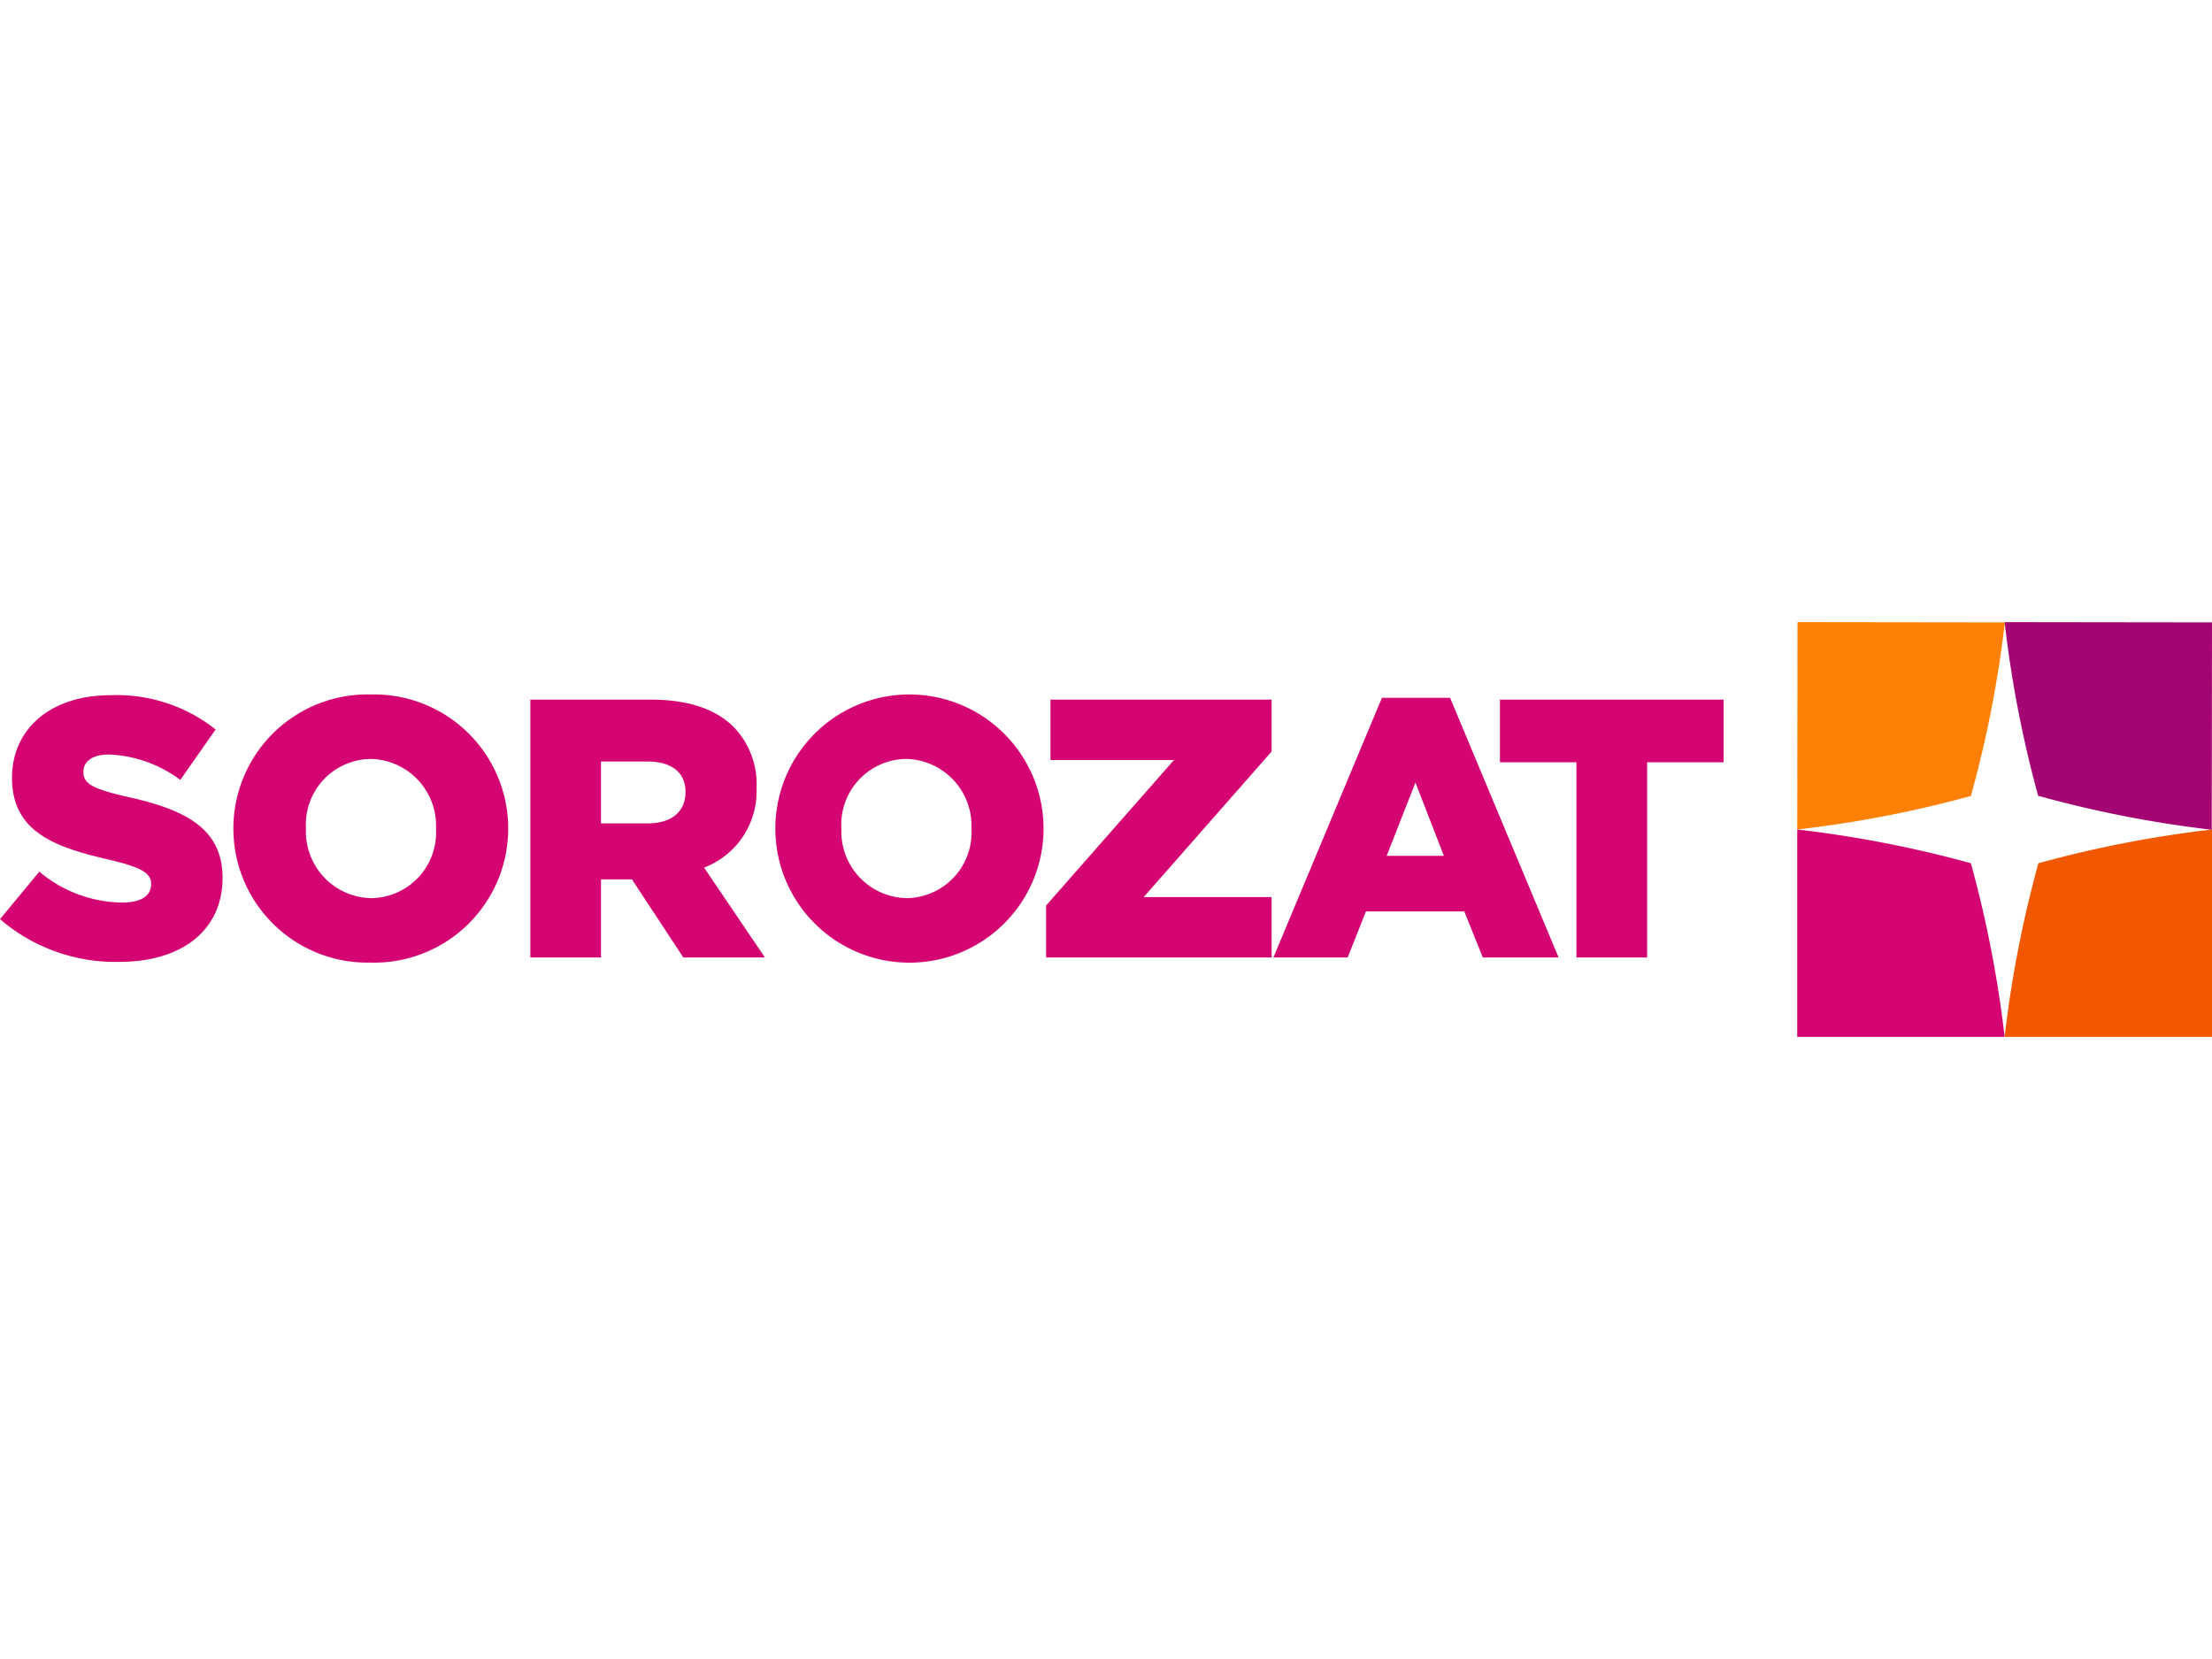
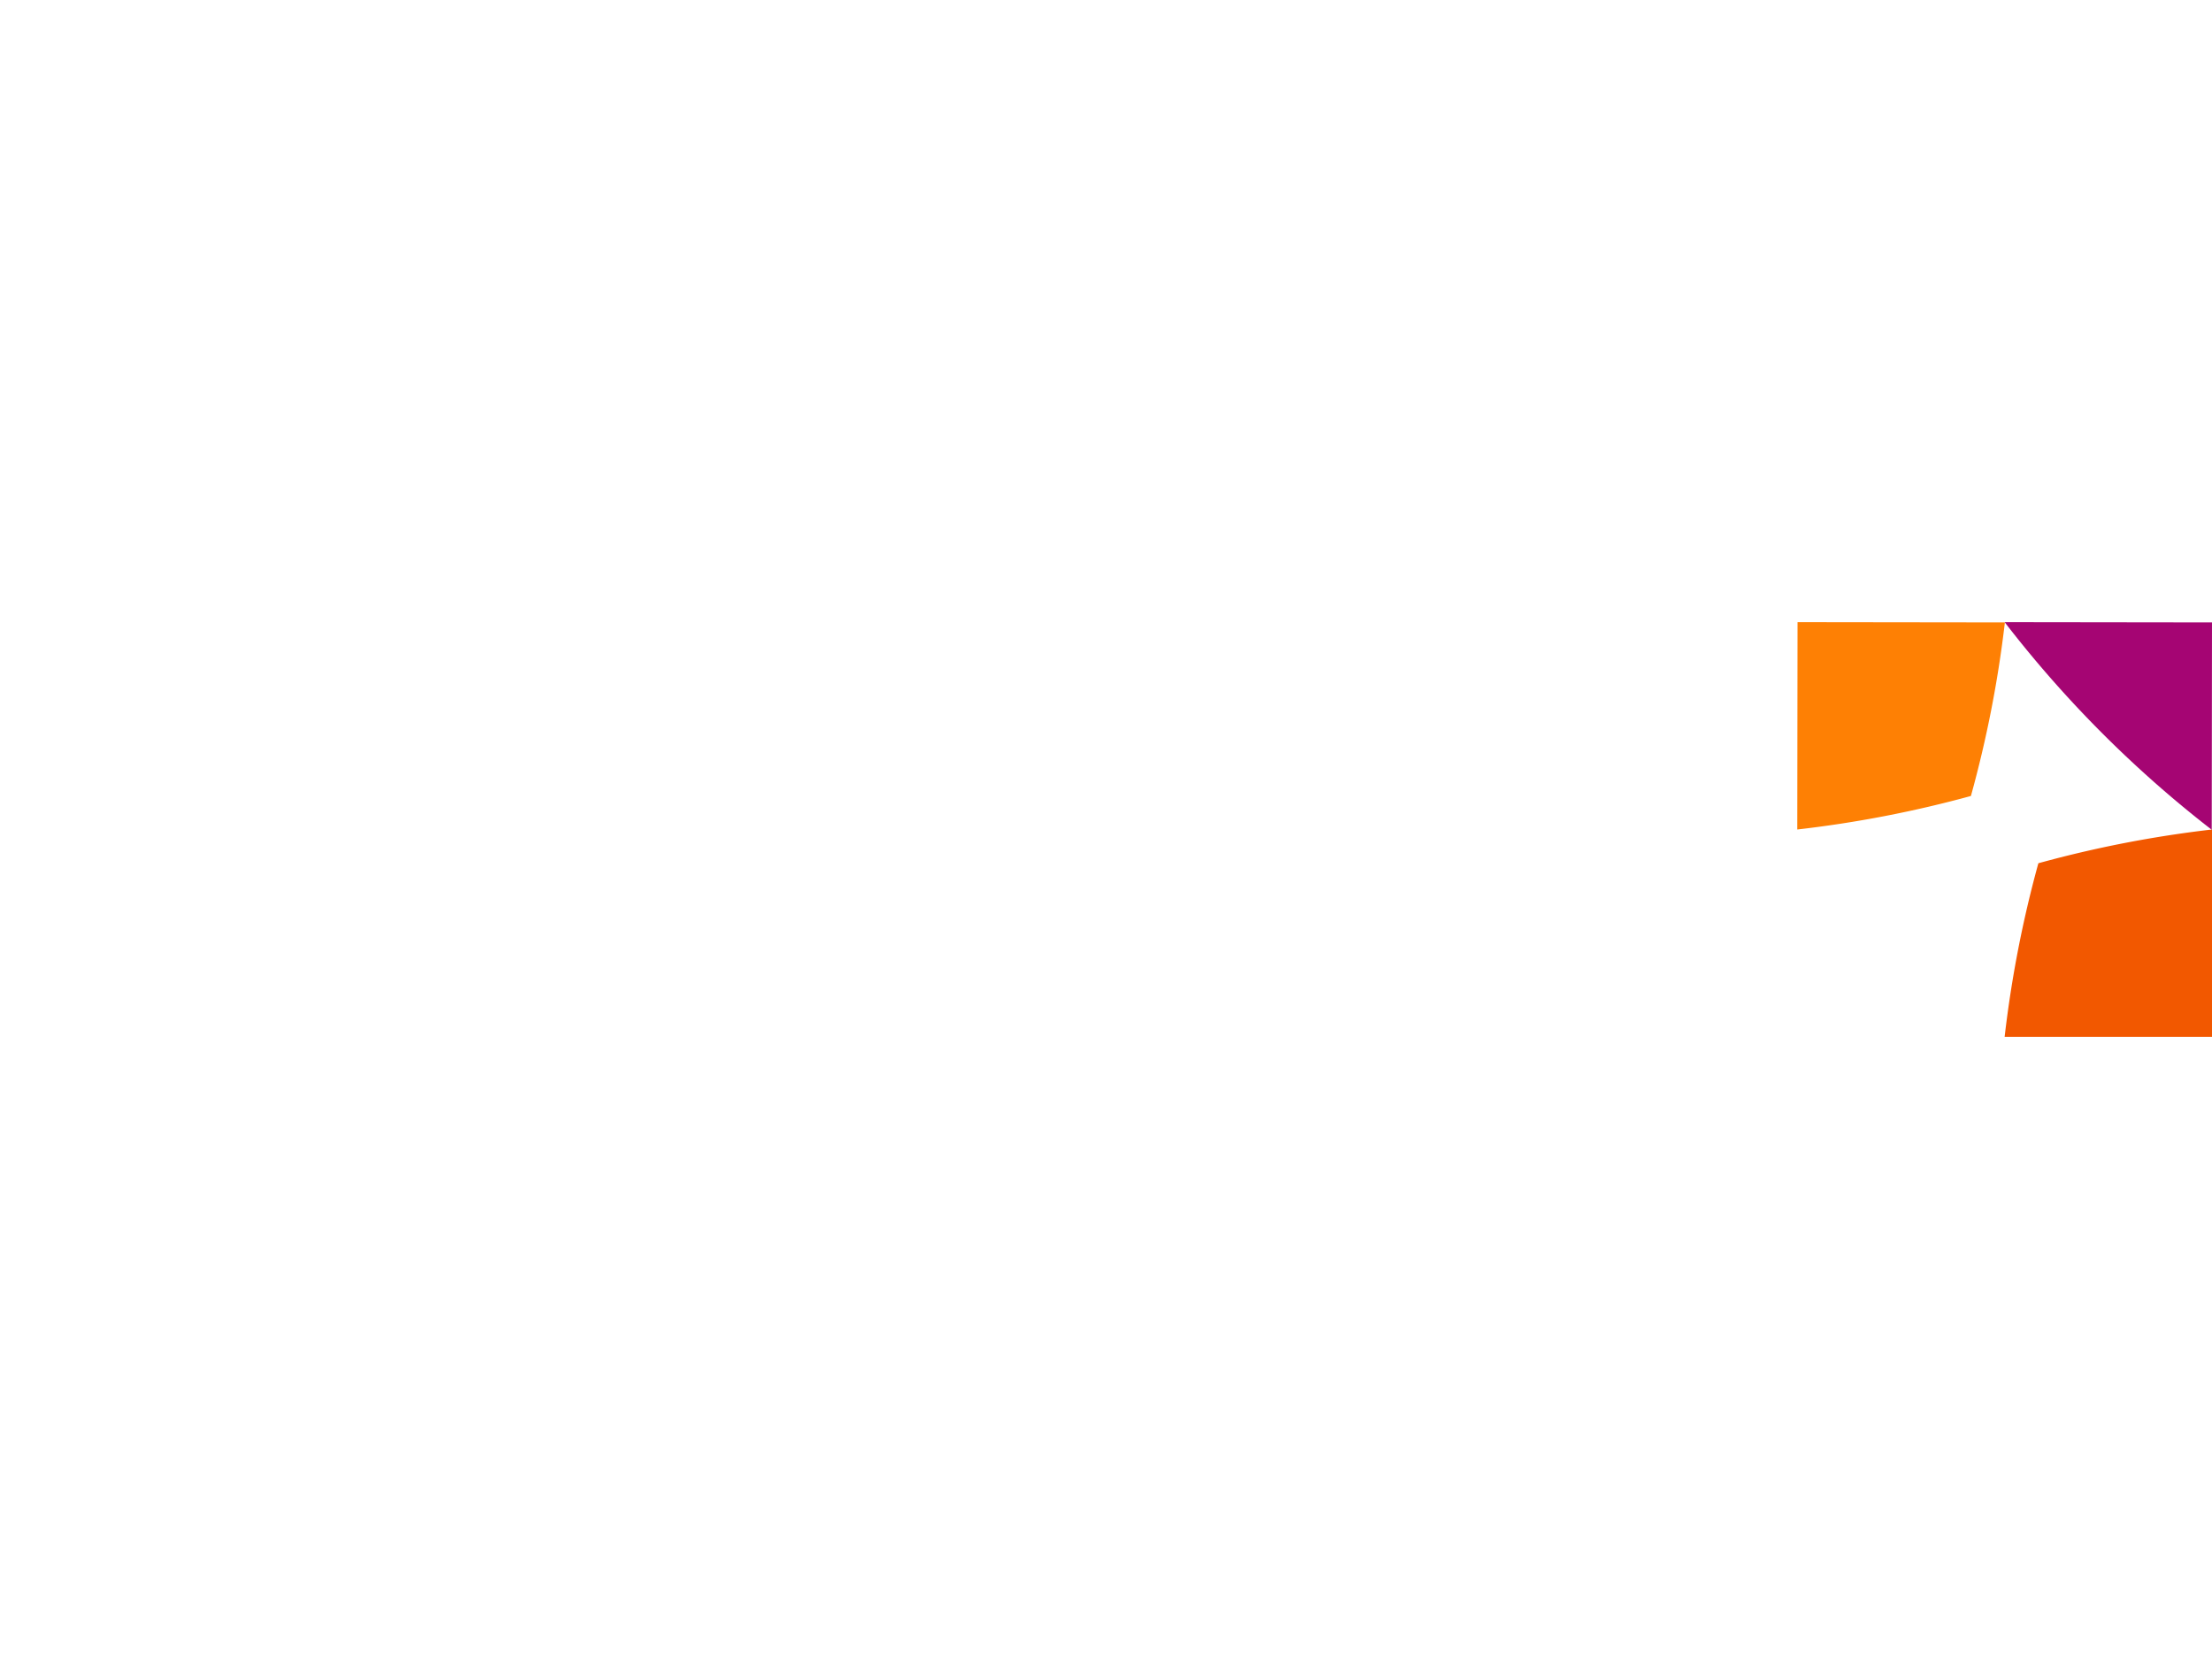
<svg xmlns="http://www.w3.org/2000/svg" width="160" height="120" viewBox="0 0 160 120">
  <defs>
    <style>
      .cls-1 {
        isolation: isolate;
      }

      .cls-2 {
        fill: #d40472;
      }

      .cls-2, .cls-3, .cls-4, .cls-5 {
        fill-rule: evenodd;
      }

      .cls-3 {
        fill: #f25800;
      }

      .cls-4 {
        fill: #a50573;
      }

      .cls-5 {
        fill: #fe8004;
      }
    </style>
  </defs>
  <title>sorozat-plusz</title>
  <g id="SOROZAT" class="cls-1">
    <g id="SOROZAT-2" data-name="SOROZAT">
-       <path class="cls-2" d="M9.221,57.64c-2.556-.586-3.188-.959-3.188-1.812,0-.719.606-1.252,1.844-1.252a9.184,9.184,0,0,1,5.164,1.838l2.556-3.65a11.523,11.523,0,0,0-7.588-2.478c-4.426,0-7.14,2.504-7.14,5.967,0,3.89,3.03,5.008,6.955,5.914,2.503.586,3.109,1.012,3.109,1.785,0,.853-.738,1.332-2.108,1.332A9.437,9.437,0,0,1,2.845,63.048L0,66.485A12.796,12.796,0,0,0,8.642,69.575c4.479,0,7.456-2.264,7.456-6.074C16.098,59.958,13.463,58.572,9.221,57.64Zm17.626-7.406a9.7,9.7,0,1,0-.053,19.394,9.7,9.7,0,1,0,.053-19.394Zm0,14.732A4.818,4.818,0,0,1,22.131,59.931a4.745,4.745,0,0,1,4.663-5.035A4.823,4.823,0,0,1,31.537,59.931,4.75,4.75,0,0,1,26.847,64.966Zm27.875-7.939a5.965,5.965,0,0,0-1.633-4.422c-1.238-1.252-3.188-1.998-6.007-1.998H38.361V69.255h5.111V63.607h2.239l3.715,5.648h5.902L50.928,62.755A5.897,5.897,0,0,0,54.722,57.027ZM46.844,59.558H43.472v-4.476h3.346c1.713,0,2.766.746,2.766,2.211C49.584,58.706,48.583,59.558,46.844,59.558Zm18.733-9.324A9.7,9.7,0,1,0,75.483,59.931,9.712,9.712,0,0,0,65.577,50.234Zm0,14.732a4.818,4.818,0,0,1-4.716-5.035,4.745,4.745,0,0,1,4.663-5.035A4.823,4.823,0,0,1,70.266,59.931,4.75,4.75,0,0,1,65.577,64.966Zm10.407-9.99h8.931l-9.248,10.523V69.255H91.976V64.886H82.729l9.248-10.523v-3.756H75.984ZM99.959,50.474,92.108,69.255h5.375l1.317-3.33h7.114l1.344,3.33h5.48l-7.851-18.782Zm.343,11.429,2.081-5.301,2.055,5.301Zm8.194-11.296v4.529h5.533V69.255h5.111V55.136h5.533v-4.529Z" />
-     </g>
+       </g>
  </g>
  <g id="Rectangle_3" data-name="Rectangle 3" class="cls-1">
    <g>
-       <path class="cls-2" d="M130,60V75h15a83.286,83.286,0,0,0-2.441-12.559A83.286,83.286,0,0,0,130,60Z" />
      <path class="cls-3" d="M145,75h15V60a83.286,83.286,0,0,0-12.559,2.441A83.286,83.286,0,0,0,145,75Z" />
-       <path class="cls-4" d="M159.981,60.019l.019-15L145,45a83.286,83.286,0,0,0,2.425,12.562A83.286,83.286,0,0,0,159.981,60.019Z" />
+       <path class="cls-4" d="M159.981,60.019l.019-15L145,45A83.286,83.286,0,0,0,159.981,60.019Z" />
      <path class="cls-5" d="M145.019,45.019l-15-.019L130,60a83.286,83.286,0,0,0,12.562-2.425A83.286,83.286,0,0,0,145.019,45.019Z" />
    </g>
  </g>
</svg>